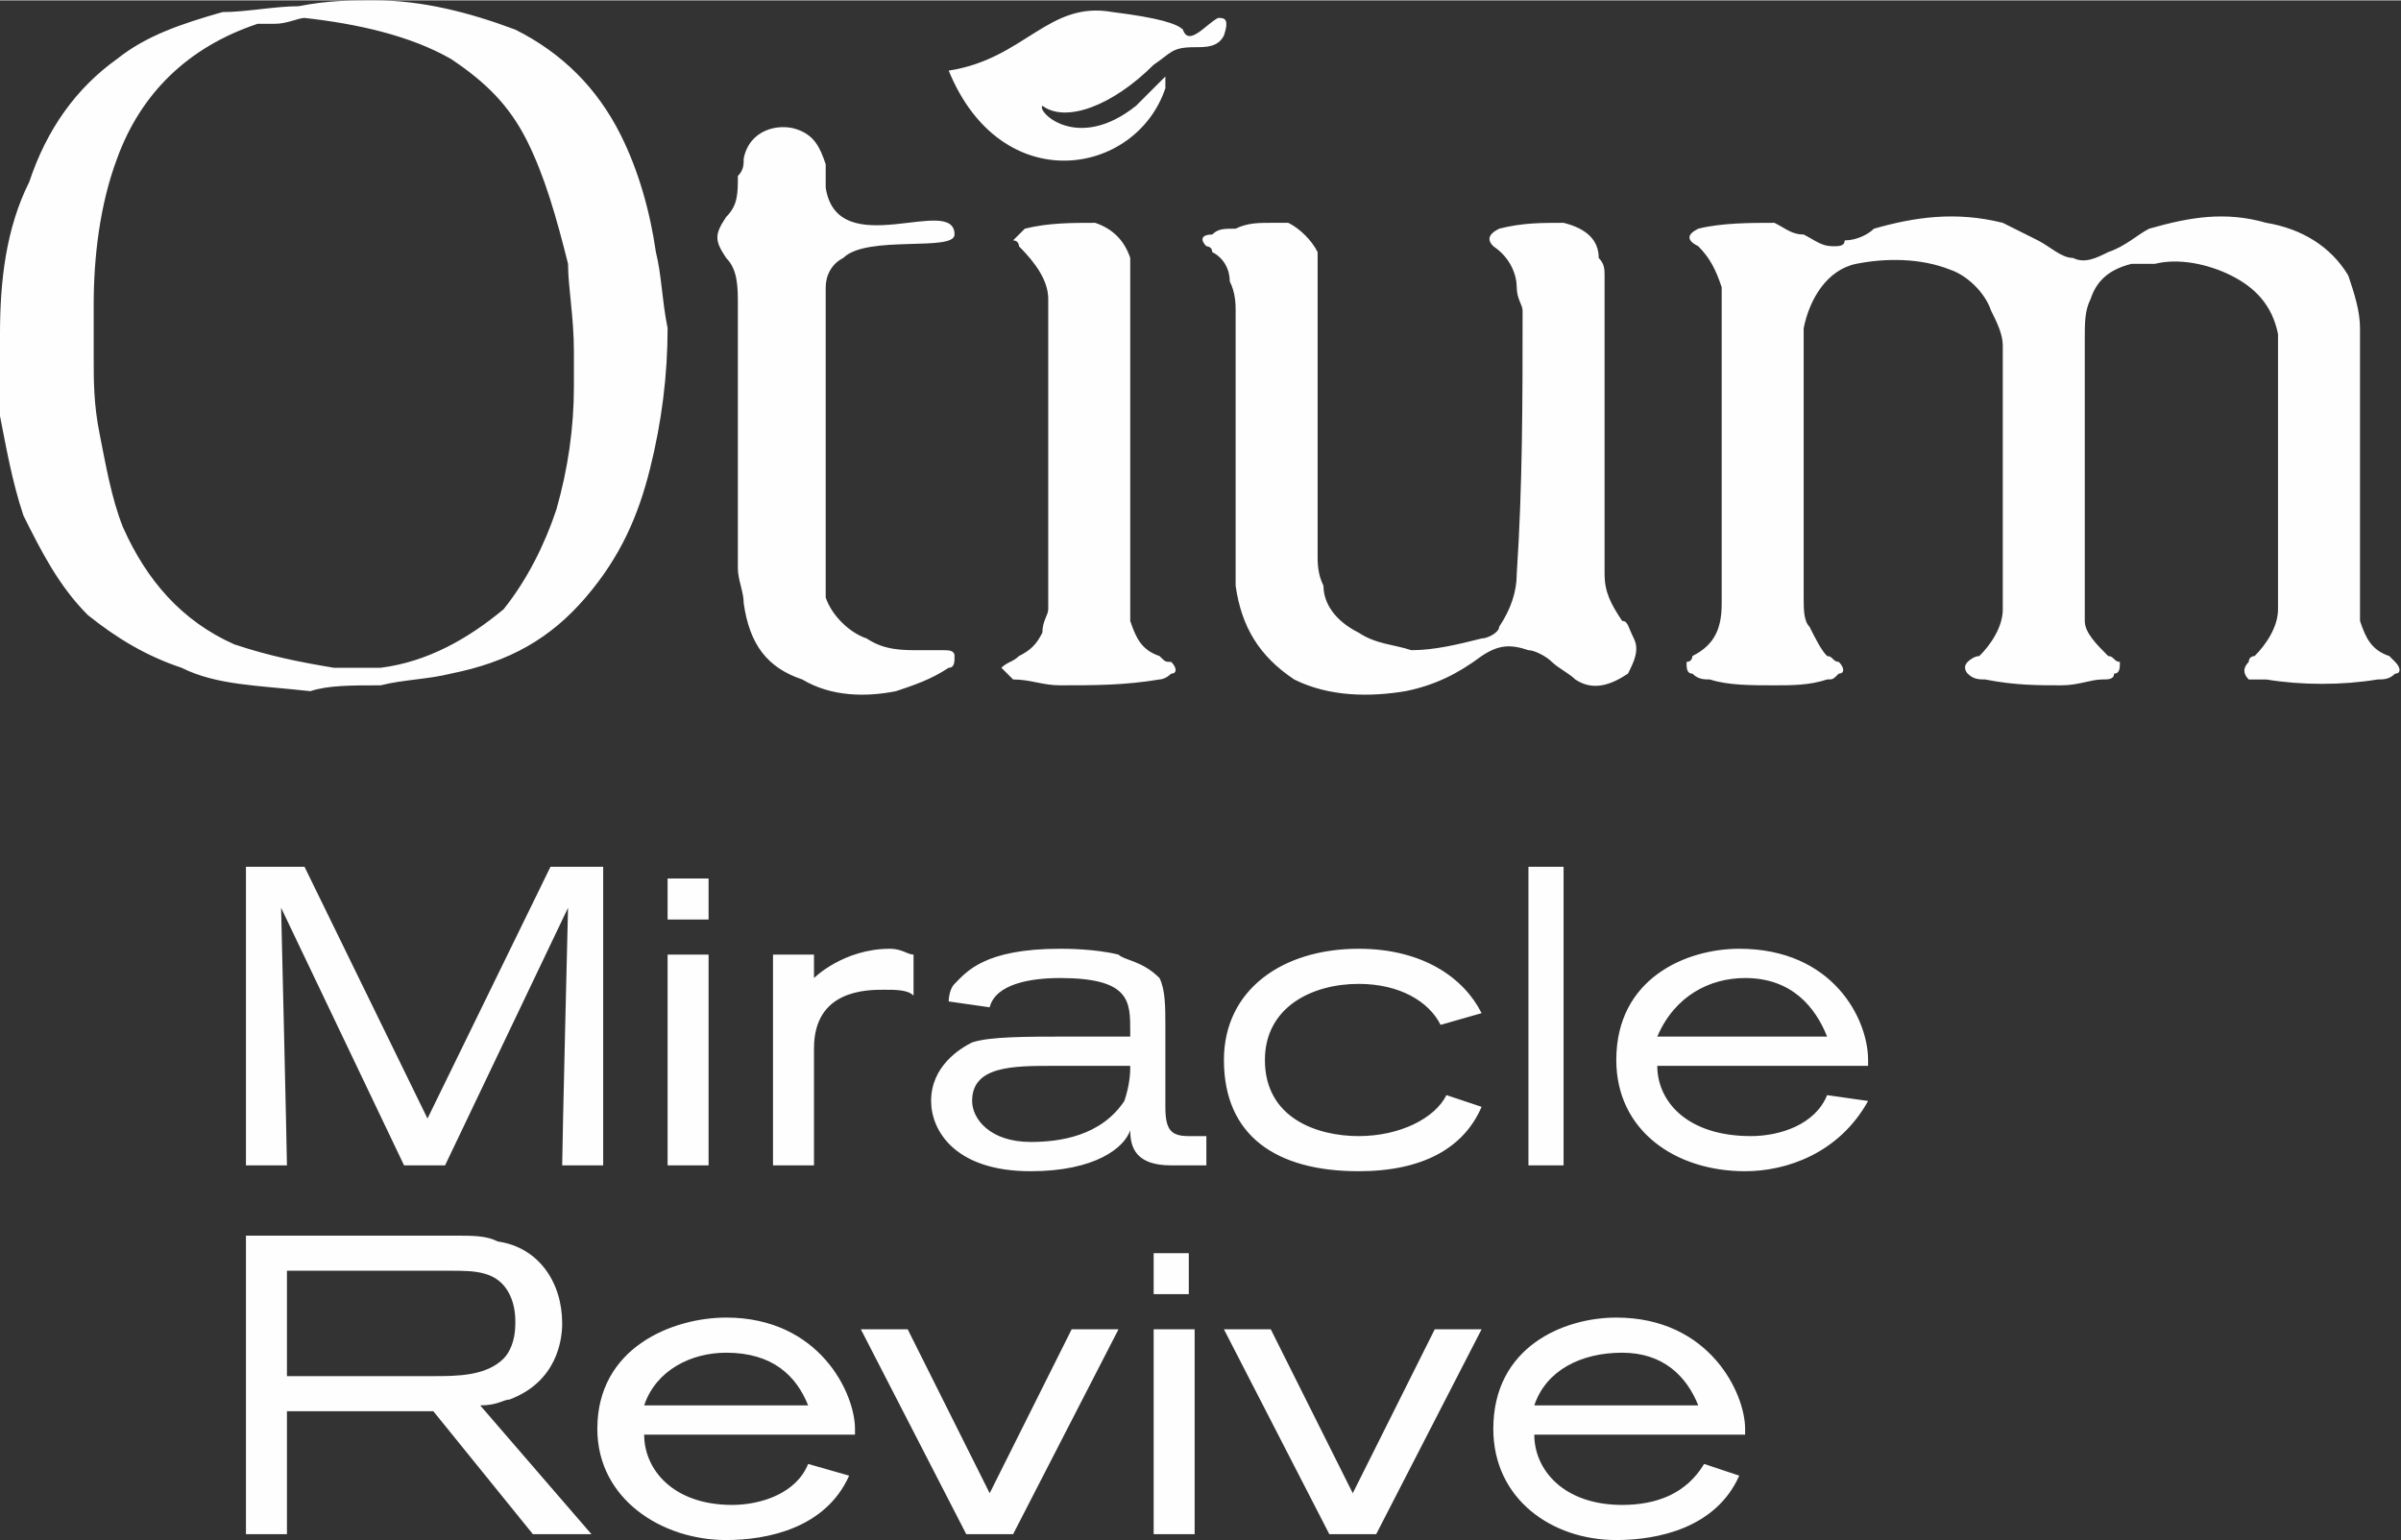
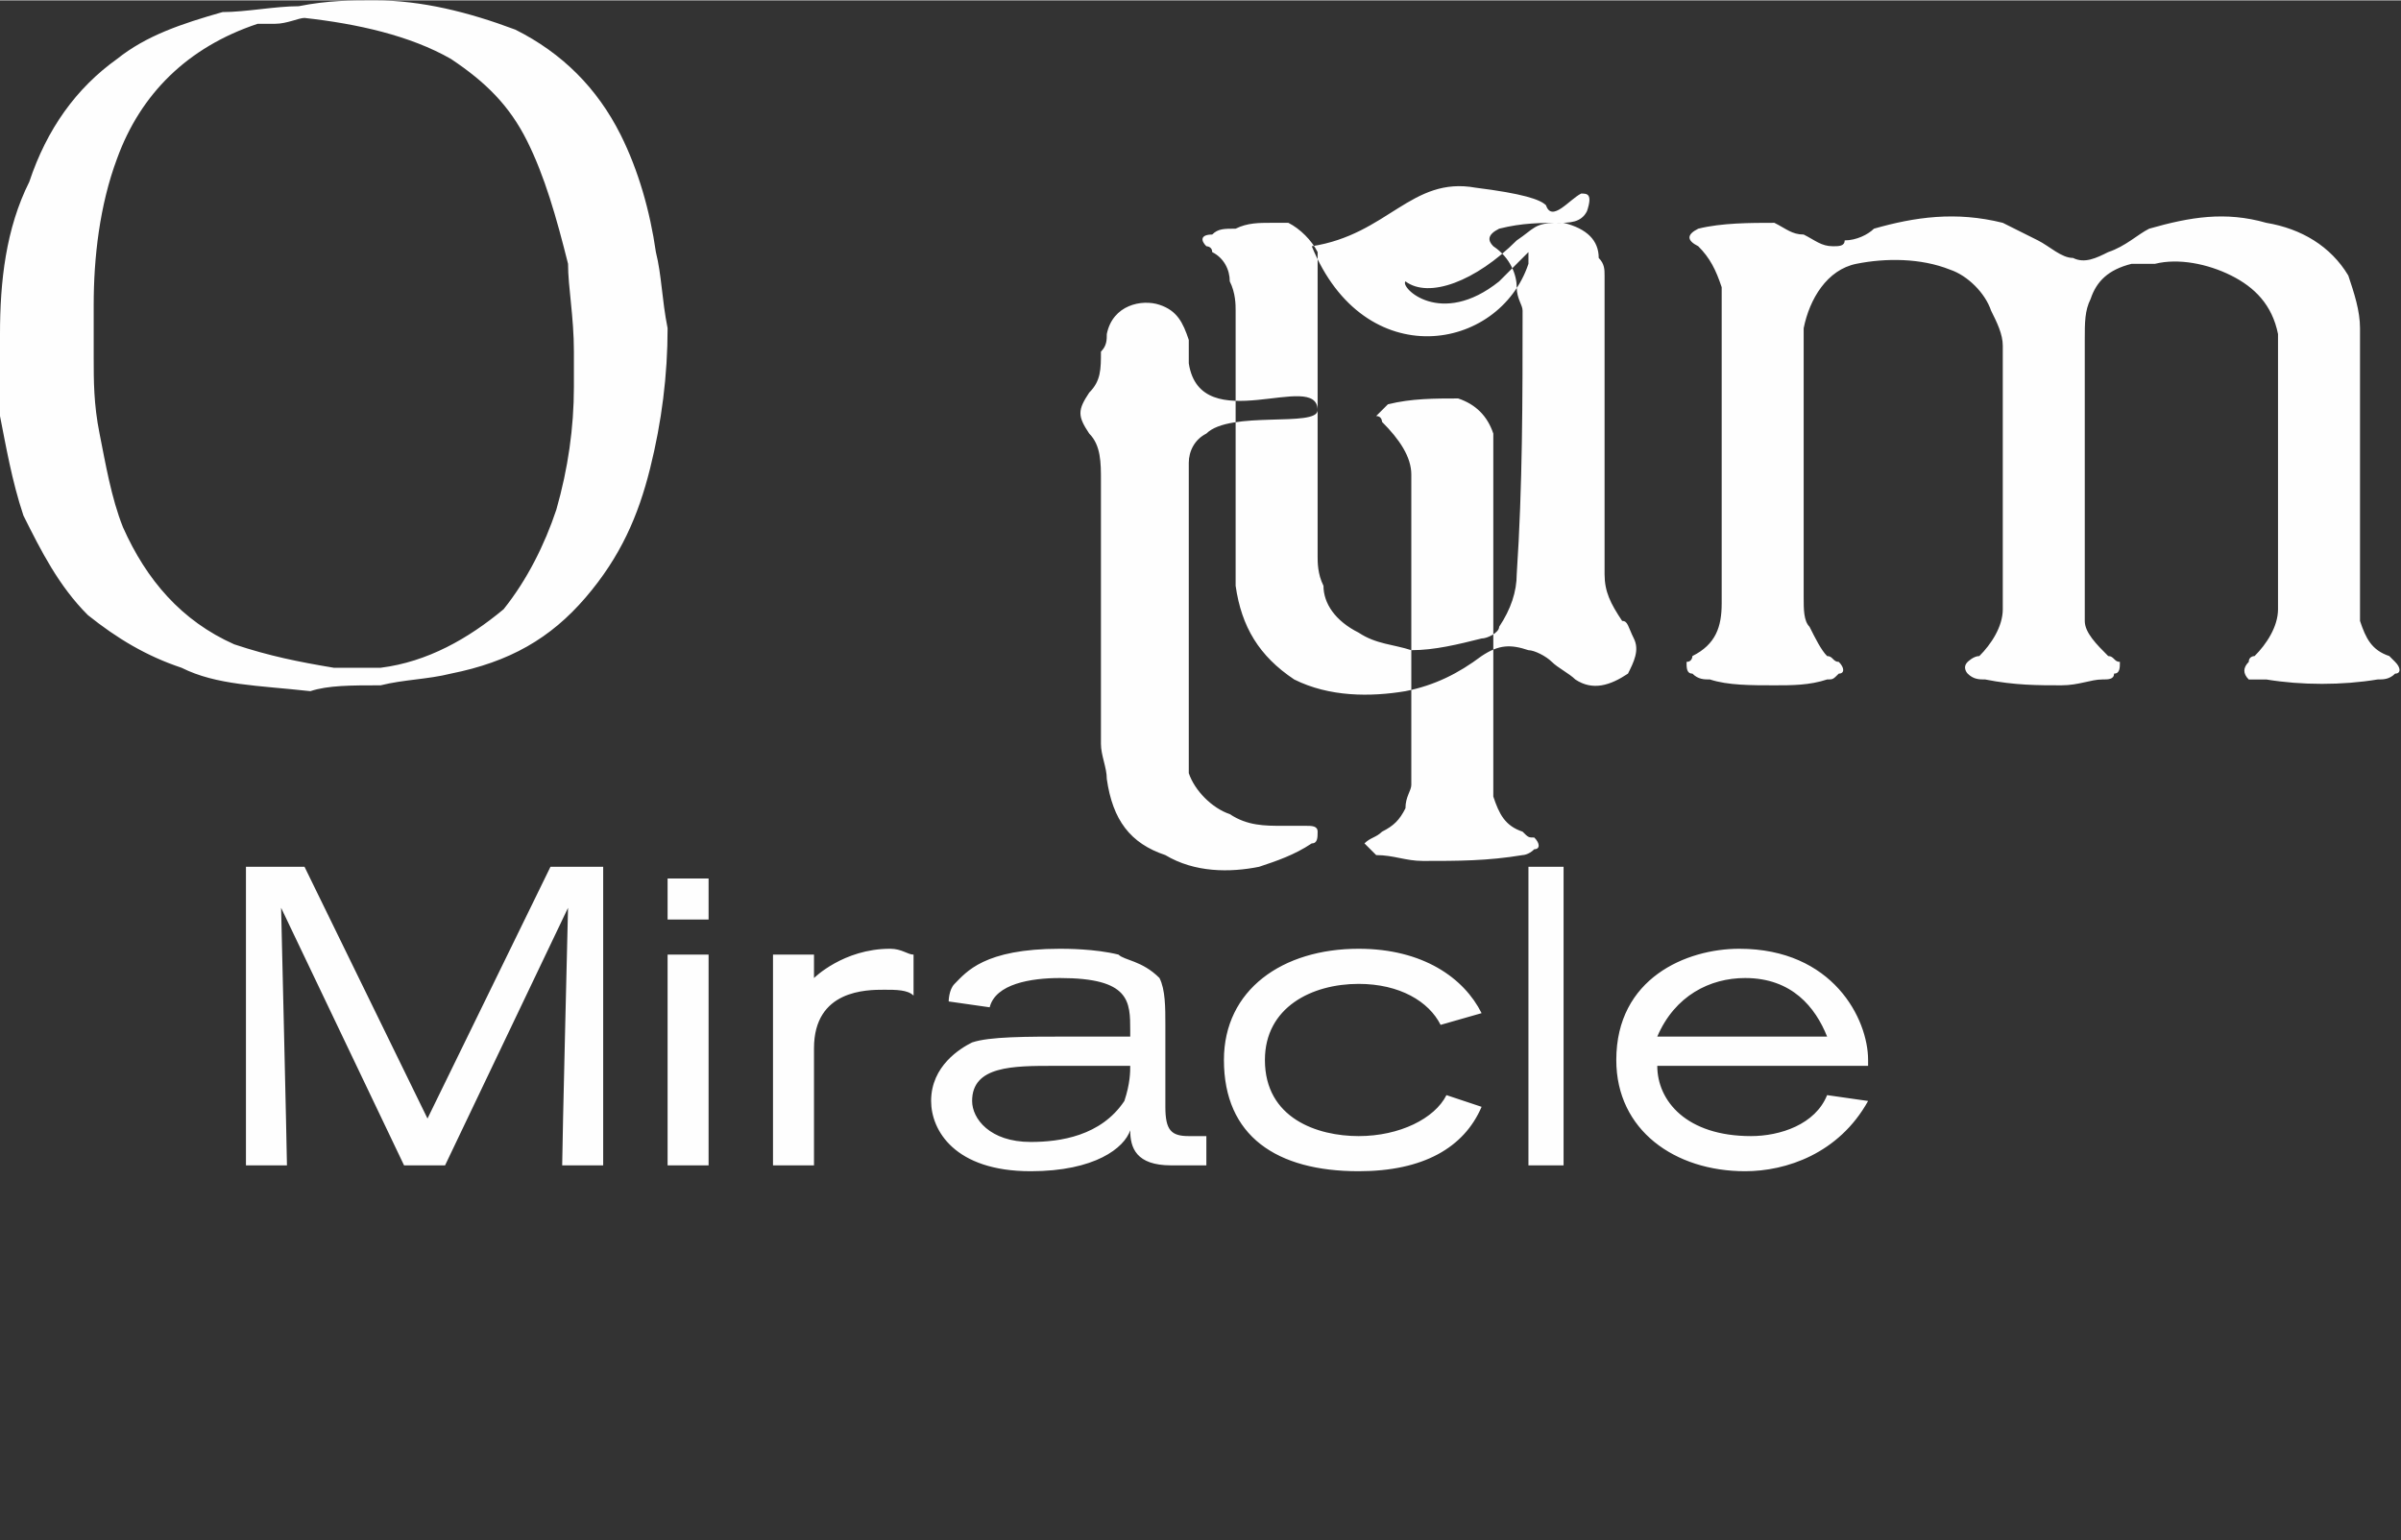
<svg xmlns="http://www.w3.org/2000/svg" xml:space="preserve" width="48mm" height="30.805mm" version="1.1" style="shape-rendering:geometricPrecision; text-rendering:geometricPrecision; image-rendering:optimizeQuality; fill-rule:evenodd; clip-rule:evenodd" viewBox="0 0 410 263">
  <rect x="0" y="0" width="410" height="263" fill="#333333" stroke="none" />
  <defs>
    <style type="text/css">
   
    .fil0 {fill:#FEFEFE}
   
  </style>
  </defs>
  <g id="Слой_x0020_1">
-     <path class="fil0" d="M356 80l0 22c0,1 0,2 0,4 0,2 2,4 4,6 1,0 1,1 2,1 0,1 0,2 -1,2 0,1 -1,1 -2,1 -2,0 -4,1 -7,1 -4,0 -8,0 -13,-1 -1,0 -2,0 -3,-1 0,0 -1,-1 0,-2 0,0 1,-1 2,-1 2,-2 4,-5 4,-8l0 -45c0,-2 -1,-4 -2,-6 -1,-3 -4,-6 -7,-7 -5,-2 -11,-2 -16,-1 -5,1 -8,6 -9,11 0,3 0,5 0,8l0 38c0,2 0,4 1,5 1,2 2,4 3,5 1,0 1,1 2,1 1,1 1,2 0,2 -1,1 -1,1 -2,1 -3,1 -6,1 -9,1 -4,0 -8,0 -11,-1 -1,0 -2,0 -3,-1 -1,0 -1,-1 -1,-2 1,0 1,-1 1,-1 4,-2 5,-5 5,-9 0,-8 0,-15 0,-23 0,-9 0,-18 0,-28 0,-1 0,-2 0,-3 -1,-3 -2,-5 -4,-7 -2,-1 -2,-2 0,-3 4,-1 9,-1 13,-1 2,1 3,2 5,2 2,1 3,2 5,2 1,0 2,0 2,-1 2,0 4,-1 5,-2 7,-2 14,-3 22,-1 2,1 4,2 6,3 2,1 4,3 6,3 2,1 4,0 6,-1 3,-1 5,-3 7,-4 7,-2 13,-3 20,-1 6,1 11,4 14,9 1,3 2,6 2,9 0,4 0,9 0,14l0 32c0,2 0,3 0,4 1,3 2,5 5,6 0,0 1,1 1,1 1,1 1,2 0,2 -1,1 -2,1 -3,1 -6,1 -13,1 -19,0 -1,0 -2,0 -3,0 -1,-1 -1,-2 0,-3 0,-1 1,-1 1,-1 2,-2 4,-5 4,-8 0,-13 0,-26 0,-39 0,-3 0,-5 0,-8 -1,-5 -4,-8 -8,-10 -4,-2 -9,-3 -13,-2 -1,0 -3,0 -4,0 -4,1 -6,3 -7,6 -1,2 -1,4 -1,7l0 22zm-303 38c-9,-1 -16,-1 -22,-4 -6,-2 -11,-5 -16,-9 -5,-5 -8,-11 -11,-17 -2,-6 -3,-12 -4,-17 0,-5 0,-9 0,-14 0,-9 1,-18 5,-26 3,-9 8,-16 15,-21 5,-4 11,-6 18,-8 4,0 9,-1 13,-1 5,-1 9,-1 13,-1 8,0 16,2 24,5 8,4 14,10 18,18 3,6 5,13 6,20 1,4 1,8 2,13 0,8 -1,16 -3,24 -2,8 -5,15 -11,22 -6,7 -13,11 -23,13 -4,1 -8,1 -12,2 -5,0 -9,0 -12,1l0 0zm-1 -115l0 0c-1,0 -3,1 -5,1 -1,0 -2,0 -3,0 -12,4 -20,12 -24,23 -3,8 -4,17 -4,25 0,3 0,6 0,9 0,4 0,8 1,13 1,5 2,11 4,16 4,9 10,16 19,20 6,2 11,3 17,4 3,0 6,0 8,0 8,-1 15,-5 21,-10 4,-5 7,-11 9,-17 2,-7 3,-14 3,-21 0,-2 0,-4 0,-6 0,-6 -1,-11 -1,-15 -2,-8 -4,-15 -7,-21 -3,-6 -7,-10 -13,-14 -7,-4 -16,-6 -25,-7l0 0zm173 67c0,9 0,17 0,25 0,1 0,3 1,5 0,3 2,6 6,8 3,2 6,2 9,3 4,0 8,-1 12,-2 1,0 3,-1 3,-2 2,-3 3,-6 3,-9 1,-15 1,-30 1,-45 0,-1 -1,-2 -1,-4 0,-2 -1,-5 -4,-7 -1,-1 -1,-2 1,-3 4,-1 7,-1 11,-1 4,1 6,3 6,6 1,1 1,2 1,3 0,15 0,30 0,45 0,2 0,4 0,6 0,3 1,5 3,8 1,0 1,1 2,3 1,2 0,4 -1,6 -3,2 -6,3 -9,1 -1,-1 -3,-2 -4,-3 -1,-1 -3,-2 -4,-2 -3,-1 -5,-1 -8,1 -4,3 -8,5 -13,6 -6,1 -13,1 -19,-2 -6,-4 -9,-9 -10,-16 0,-1 0,-2 0,-4l0 -43c0,-1 0,-3 -1,-5 0,-2 -1,-4 -3,-5 0,-1 -1,-1 -1,-1 -1,-1 -1,-2 1,-2 1,-1 2,-1 4,-1 2,-1 4,-1 6,-1 1,0 2,0 3,0 2,1 4,3 5,5 0,2 0,3 0,5 0,7 0,15 0,22zm-62 -30c0,3 -15,0 -19,4 -2,1 -3,3 -3,5 0,1 0,2 0,4 0,14 0,28 0,42 0,2 0,4 0,7 1,3 4,6 7,7 3,2 6,2 9,2 1,0 3,0 4,0 1,0 2,0 2,1 0,1 0,2 -1,2 -3,2 -6,3 -9,4 -5,1 -11,1 -16,-2 -6,-2 -9,-6 -10,-13 0,-2 -1,-4 -1,-6 0,-15 0,-30 0,-45 0,-3 0,-6 -2,-8 -2,-3 -2,-4 0,-7 2,-2 2,-4 2,-7 1,-1 1,-2 1,-3 1,-5 6,-6 9,-5 3,1 4,3 5,6 0,2 0,3 0,4 2,13 22,1 22,8l0 0zm8 74c1,-1 2,-1 3,-2 2,-1 3,-2 4,-4 0,-2 1,-3 1,-4 0,-18 0,-35 0,-53 0,-3 -2,-6 -5,-9 0,0 0,-1 -1,-1 1,-1 1,-1 2,-2 4,-1 8,-1 12,-1 3,1 5,3 6,6 0,1 0,2 0,3l0 54c0,2 0,3 0,5 1,3 2,5 5,6 1,1 1,1 2,1 1,1 1,2 0,2 -1,1 -2,1 -2,1 -6,1 -11,1 -17,1 -3,0 -5,-1 -8,-1 0,0 -1,-1 -2,-2l0 0zm19 -112c-11,-2 -15,8 -28,10 0,0 0,0 0,0 0,0 0,0 0,0 9,22 32,18 37,3 0,-1 0,-2 0,-2 0,0 0,0 0,-1 0,0 0,0 0,1 -2,2 -4,4 -5,5 -10,8 -17,1 -16,0 4,3 12,0 19,-7 3,-2 3,-3 7,-3 2,0 4,0 5,-2 1,-3 0,-3 -1,-3 -2,1 -5,5 -6,2 -1,-1 -4,-2 -12,-3l0 0z" />
-     <path class="fil0" d="M101 262l-19 -22c3,0 4,-1 5,-1 8,-3 9,-10 9,-13 0,-7 -4,-13 -11,-14 -2,-1 -4,-1 -8,-1l-35 0 0 51 7 0 0 -21 25 0 17 21 10 0zm-52 -27l0 -18 28 0c4,0 8,0 10,4 1,2 1,4 1,5 0,3 -1,5 -2,6 -3,3 -8,3 -12,3l-25 0zm97 10l0 -1c0,-6 -6,-19 -22,-19 -9,0 -22,5 -22,19 0,12 11,19 22,19 7,0 17,-2 21,-11l-7 -2c-2,5 -8,7 -13,7 -10,0 -15,-6 -15,-12l36 0zm-36 -5c2,-6 8,-9 14,-9 8,0 12,4 14,9l-28 0zm81 -13l-8 0 -14 28 -14 -28 -8 0 18 35 8 0 18 -35zm12 -6l0 -7 -6 0 0 7 6 0zm1 41l0 -35 -7 0 0 35 7 0zm49 -35l-8 0 -14 28 -14 -28 -8 0 18 35 8 0 18 -35zm45 18l0 -1c0,-6 -6,-19 -22,-19 -9,0 -21,5 -21,19 0,12 10,19 21,19 7,0 17,-2 21,-11l-6 -2c-3,5 -8,7 -14,7 -10,0 -15,-6 -15,-12l36 0zm-36 -5c2,-6 8,-9 15,-9 7,0 11,4 13,9l-28 0z" />
+     <path class="fil0" d="M356 80l0 22c0,1 0,2 0,4 0,2 2,4 4,6 1,0 1,1 2,1 0,1 0,2 -1,2 0,1 -1,1 -2,1 -2,0 -4,1 -7,1 -4,0 -8,0 -13,-1 -1,0 -2,0 -3,-1 0,0 -1,-1 0,-2 0,0 1,-1 2,-1 2,-2 4,-5 4,-8l0 -45c0,-2 -1,-4 -2,-6 -1,-3 -4,-6 -7,-7 -5,-2 -11,-2 -16,-1 -5,1 -8,6 -9,11 0,3 0,5 0,8l0 38c0,2 0,4 1,5 1,2 2,4 3,5 1,0 1,1 2,1 1,1 1,2 0,2 -1,1 -1,1 -2,1 -3,1 -6,1 -9,1 -4,0 -8,0 -11,-1 -1,0 -2,0 -3,-1 -1,0 -1,-1 -1,-2 1,0 1,-1 1,-1 4,-2 5,-5 5,-9 0,-8 0,-15 0,-23 0,-9 0,-18 0,-28 0,-1 0,-2 0,-3 -1,-3 -2,-5 -4,-7 -2,-1 -2,-2 0,-3 4,-1 9,-1 13,-1 2,1 3,2 5,2 2,1 3,2 5,2 1,0 2,0 2,-1 2,0 4,-1 5,-2 7,-2 14,-3 22,-1 2,1 4,2 6,3 2,1 4,3 6,3 2,1 4,0 6,-1 3,-1 5,-3 7,-4 7,-2 13,-3 20,-1 6,1 11,4 14,9 1,3 2,6 2,9 0,4 0,9 0,14l0 32c0,2 0,3 0,4 1,3 2,5 5,6 0,0 1,1 1,1 1,1 1,2 0,2 -1,1 -2,1 -3,1 -6,1 -13,1 -19,0 -1,0 -2,0 -3,0 -1,-1 -1,-2 0,-3 0,-1 1,-1 1,-1 2,-2 4,-5 4,-8 0,-13 0,-26 0,-39 0,-3 0,-5 0,-8 -1,-5 -4,-8 -8,-10 -4,-2 -9,-3 -13,-2 -1,0 -3,0 -4,0 -4,1 -6,3 -7,6 -1,2 -1,4 -1,7l0 22zm-303 38c-9,-1 -16,-1 -22,-4 -6,-2 -11,-5 -16,-9 -5,-5 -8,-11 -11,-17 -2,-6 -3,-12 -4,-17 0,-5 0,-9 0,-14 0,-9 1,-18 5,-26 3,-9 8,-16 15,-21 5,-4 11,-6 18,-8 4,0 9,-1 13,-1 5,-1 9,-1 13,-1 8,0 16,2 24,5 8,4 14,10 18,18 3,6 5,13 6,20 1,4 1,8 2,13 0,8 -1,16 -3,24 -2,8 -5,15 -11,22 -6,7 -13,11 -23,13 -4,1 -8,1 -12,2 -5,0 -9,0 -12,1l0 0zm-1 -115l0 0c-1,0 -3,1 -5,1 -1,0 -2,0 -3,0 -12,4 -20,12 -24,23 -3,8 -4,17 -4,25 0,3 0,6 0,9 0,4 0,8 1,13 1,5 2,11 4,16 4,9 10,16 19,20 6,2 11,3 17,4 3,0 6,0 8,0 8,-1 15,-5 21,-10 4,-5 7,-11 9,-17 2,-7 3,-14 3,-21 0,-2 0,-4 0,-6 0,-6 -1,-11 -1,-15 -2,-8 -4,-15 -7,-21 -3,-6 -7,-10 -13,-14 -7,-4 -16,-6 -25,-7l0 0zm173 67c0,9 0,17 0,25 0,1 0,3 1,5 0,3 2,6 6,8 3,2 6,2 9,3 4,0 8,-1 12,-2 1,0 3,-1 3,-2 2,-3 3,-6 3,-9 1,-15 1,-30 1,-45 0,-1 -1,-2 -1,-4 0,-2 -1,-5 -4,-7 -1,-1 -1,-2 1,-3 4,-1 7,-1 11,-1 4,1 6,3 6,6 1,1 1,2 1,3 0,15 0,30 0,45 0,2 0,4 0,6 0,3 1,5 3,8 1,0 1,1 2,3 1,2 0,4 -1,6 -3,2 -6,3 -9,1 -1,-1 -3,-2 -4,-3 -1,-1 -3,-2 -4,-2 -3,-1 -5,-1 -8,1 -4,3 -8,5 -13,6 -6,1 -13,1 -19,-2 -6,-4 -9,-9 -10,-16 0,-1 0,-2 0,-4l0 -43c0,-1 0,-3 -1,-5 0,-2 -1,-4 -3,-5 0,-1 -1,-1 -1,-1 -1,-1 -1,-2 1,-2 1,-1 2,-1 4,-1 2,-1 4,-1 6,-1 1,0 2,0 3,0 2,1 4,3 5,5 0,2 0,3 0,5 0,7 0,15 0,22zc0,3 -15,0 -19,4 -2,1 -3,3 -3,5 0,1 0,2 0,4 0,14 0,28 0,42 0,2 0,4 0,7 1,3 4,6 7,7 3,2 6,2 9,2 1,0 3,0 4,0 1,0 2,0 2,1 0,1 0,2 -1,2 -3,2 -6,3 -9,4 -5,1 -11,1 -16,-2 -6,-2 -9,-6 -10,-13 0,-2 -1,-4 -1,-6 0,-15 0,-30 0,-45 0,-3 0,-6 -2,-8 -2,-3 -2,-4 0,-7 2,-2 2,-4 2,-7 1,-1 1,-2 1,-3 1,-5 6,-6 9,-5 3,1 4,3 5,6 0,2 0,3 0,4 2,13 22,1 22,8l0 0zm8 74c1,-1 2,-1 3,-2 2,-1 3,-2 4,-4 0,-2 1,-3 1,-4 0,-18 0,-35 0,-53 0,-3 -2,-6 -5,-9 0,0 0,-1 -1,-1 1,-1 1,-1 2,-2 4,-1 8,-1 12,-1 3,1 5,3 6,6 0,1 0,2 0,3l0 54c0,2 0,3 0,5 1,3 2,5 5,6 1,1 1,1 2,1 1,1 1,2 0,2 -1,1 -2,1 -2,1 -6,1 -11,1 -17,1 -3,0 -5,-1 -8,-1 0,0 -1,-1 -2,-2l0 0zm19 -112c-11,-2 -15,8 -28,10 0,0 0,0 0,0 0,0 0,0 0,0 9,22 32,18 37,3 0,-1 0,-2 0,-2 0,0 0,0 0,-1 0,0 0,0 0,1 -2,2 -4,4 -5,5 -10,8 -17,1 -16,0 4,3 12,0 19,-7 3,-2 3,-3 7,-3 2,0 4,0 5,-2 1,-3 0,-3 -1,-3 -2,1 -5,5 -6,2 -1,-1 -4,-2 -12,-3l0 0z" />
    <path class="fil0" d="M103 199l0 -51 -9 0 -21 43 -21 -43 -10 0 0 51 7 0c0,-2 -1,-44 -1,-44l21 44 7 0 21 -44c0,0 -1,41 -1,44l7 0zm18 -42l0 -7 -7 0 0 7 7 0zm0 42l0 -36 -7 0 0 36 7 0zm11 -36l0 36 7 0 0 -20c0,-10 9,-10 12,-10 2,0 4,0 5,1l0 -7c-1,0 -2,-1 -4,-1 -8,0 -13,5 -13,5l0 -4 -7 0zm74 36l0 -5c0,0 -2,0 -3,0 -3,0 -4,-1 -4,-5l0 -14c0,-3 0,-6 -1,-8 -3,-3 -6,-3 -7,-4 -4,-1 -9,-1 -10,-1 -13,0 -16,4 -18,6 -1,1 -1,3 -1,3l7 1c1,-4 7,-5 12,-5 12,0 12,4 12,9l0 1 -10 0c-8,0 -14,0 -17,1 -2,1 -7,4 -7,10 0,5 4,12 17,12 11,0 16,-4 17,-7 0,3 1,6 7,6 2,0 4,0 6,0zm-13 -17c0,1 0,3 -1,6 -4,6 -11,7 -16,7 -7,0 -10,-4 -10,-7 0,-6 7,-6 14,-6l13 0zm54 5c-2,4 -8,7 -15,7 -7,0 -16,-3 -16,-13 0,-9 8,-13 16,-13 7,0 12,3 14,7l7 -2c-3,-6 -10,-11 -21,-11 -13,0 -23,7 -23,19 0,13 9,19 23,19 11,0 18,-4 21,-11l-6 -2zm20 12l0 -51 -6 0 0 51 6 0zm52 -17l0 -1c0,-7 -6,-19 -22,-19 -9,0 -21,5 -21,19 0,12 10,19 22,19 7,0 16,-3 21,-12l-7 -1c-2,5 -8,7 -13,7 -11,0 -16,-6 -16,-12l36 0zm-36 -5c3,-7 9,-10 15,-10 8,0 12,5 14,10l-29 0z" />
  </g>
</svg>